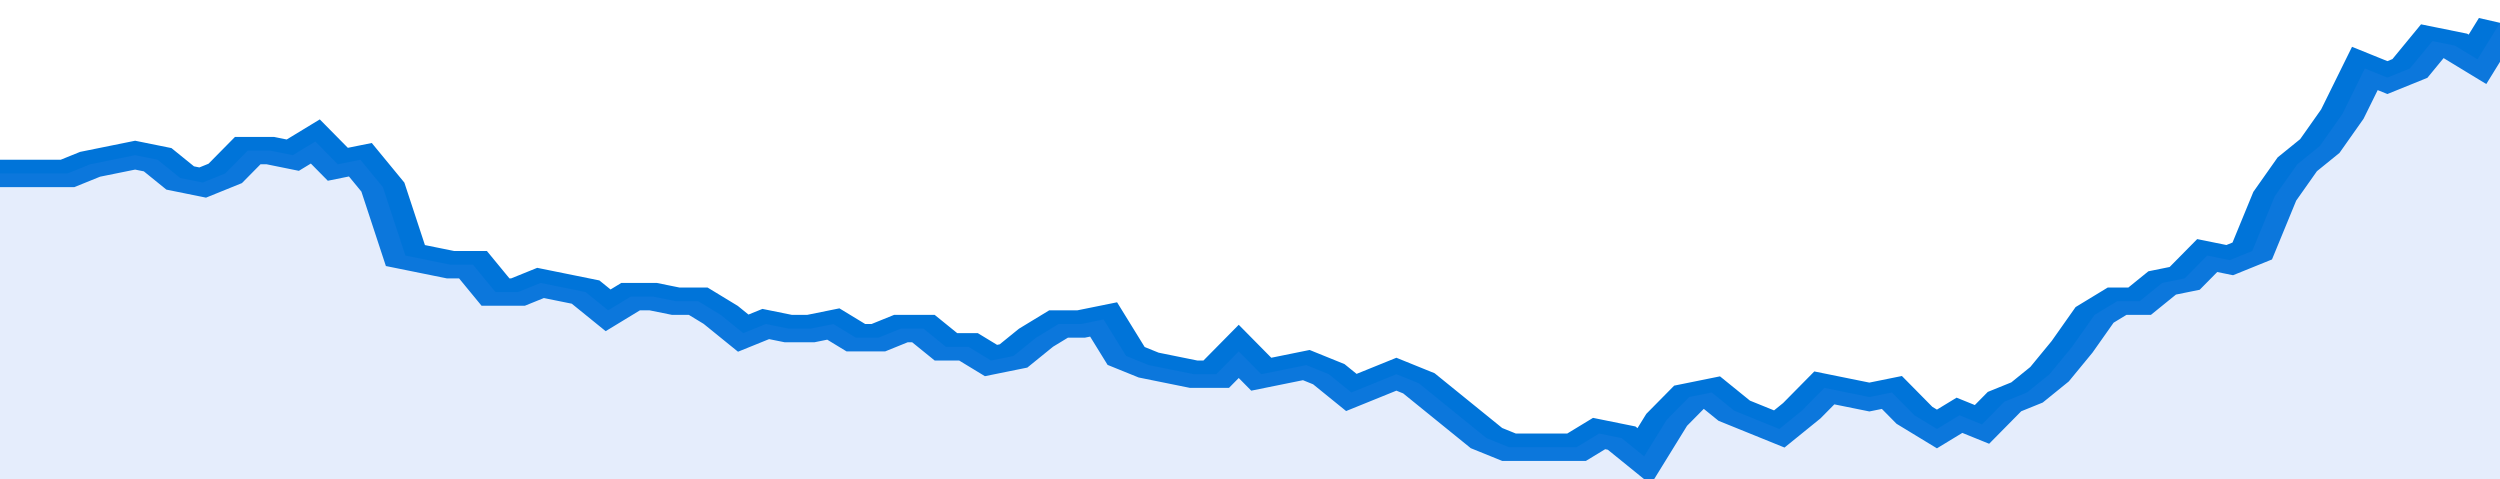
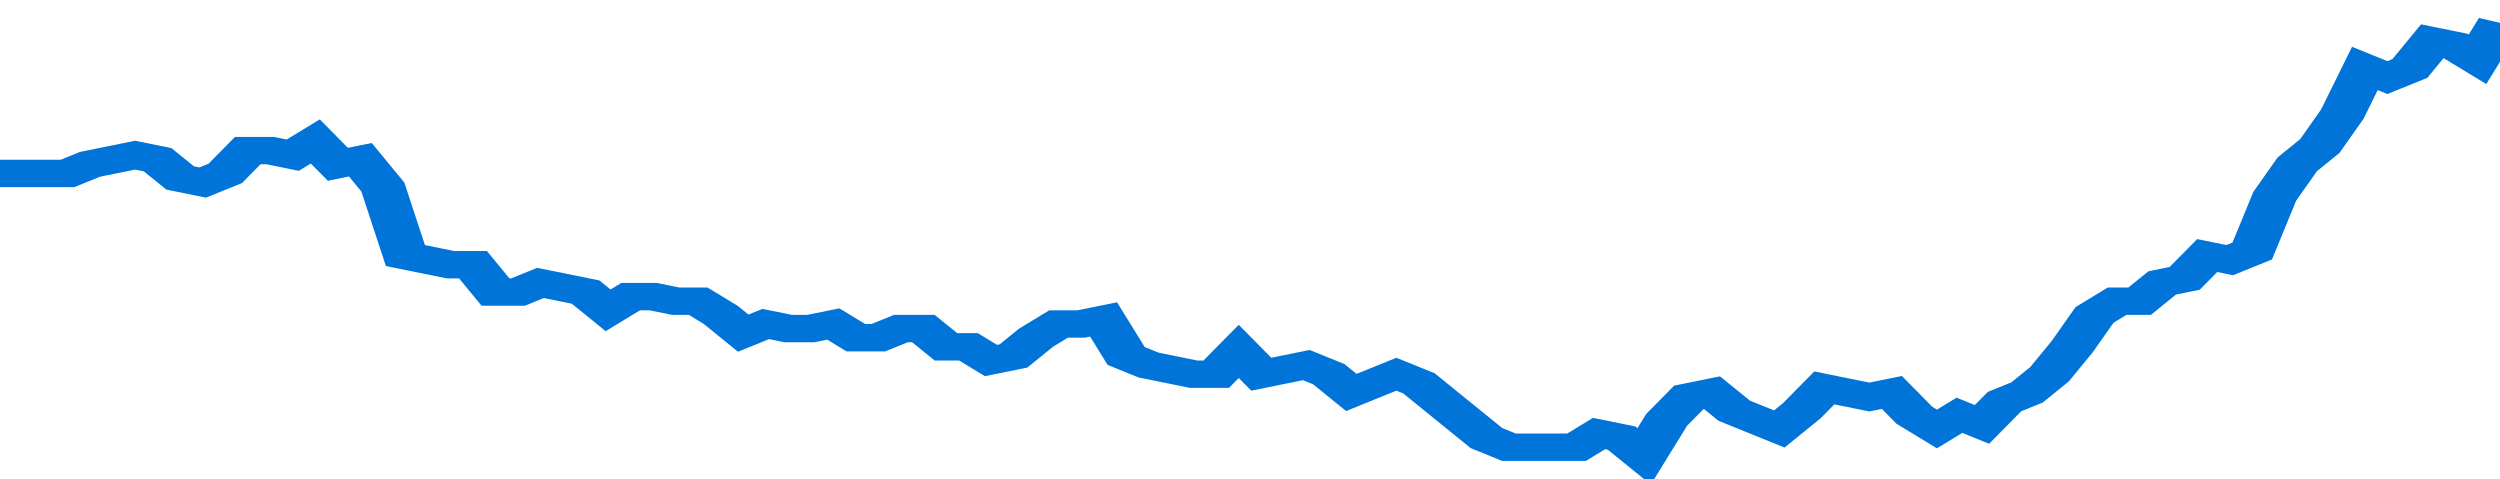
<svg xmlns="http://www.w3.org/2000/svg" viewBox="0 0 333 105" width="120" height="23" preserveAspectRatio="none">
  <polyline fill="none" stroke="#0074d9" stroke-width="6" points="0, 38 3, 38 6, 38 9, 38 12, 36 15, 35 18, 34 21, 35 24, 39 27, 40 30, 38 33, 33 36, 33 39, 34 42, 31 45, 36 48, 35 51, 41 54, 56 57, 57 60, 58 63, 58 66, 64 69, 64 72, 62 75, 63 78, 64 81, 68 84, 65 87, 65 90, 66 93, 66 96, 69 99, 73 102, 71 105, 72 108, 72 111, 71 114, 74 117, 74 120, 72 123, 72 126, 76 129, 76 132, 79 135, 78 138, 74 141, 71 144, 71 147, 70 150, 78 153, 80 156, 81 159, 82 162, 82 165, 77 168, 82 171, 81 174, 80 177, 82 180, 86 183, 84 186, 82 189, 84 192, 88 195, 92 198, 96 201, 98 204, 98 207, 98 210, 98 213, 95 216, 96 219, 100 222, 92 225, 87 228, 86 231, 90 234, 92 237, 94 240, 90 243, 85 246, 86 249, 87 252, 86 255, 91 258, 94 261, 91 264, 93 267, 88 270, 86 273, 82 276, 76 279, 69 282, 66 285, 66 288, 62 291, 61 294, 56 297, 57 300, 55 303, 43 306, 36 309, 32 312, 25 315, 15 318, 17 321, 15 324, 9 327, 10 330, 13 333, 5 333, 5 "> </polyline>
-   <polygon fill="#5085ec" opacity="0.15" points="0, 105 0, 38 3, 38 6, 38 9, 38 12, 36 15, 35 18, 34 21, 35 24, 39 27, 40 30, 38 33, 33 36, 33 39, 34 42, 31 45, 36 48, 35 51, 41 54, 56 57, 57 60, 58 63, 58 66, 64 69, 64 72, 62 75, 63 78, 64 81, 68 84, 65 87, 65 90, 66 93, 66 96, 69 99, 73 102, 71 105, 72 108, 72 111, 71 114, 74 117, 74 120, 72 123, 72 126, 76 129, 76 132, 79 135, 78 138, 74 141, 71 144, 71 147, 70 150, 78 153, 80 156, 81 159, 82 162, 82 165, 77 168, 82 171, 81 174, 80 177, 82 180, 86 183, 84 186, 82 189, 84 192, 88 195, 92 198, 96 201, 98 204, 98 207, 98 210, 98 213, 95 216, 96 219, 100 222, 92 225, 87 228, 86 231, 90 234, 92 237, 94 240, 90 243, 85 246, 86 249, 87 252, 86 255, 91 258, 94 261, 91 264, 93 267, 88 270, 86 273, 82 276, 76 279, 69 282, 66 285, 66 288, 62 291, 61 294, 56 297, 57 300, 55 303, 43 306, 36 309, 32 312, 25 315, 15 318, 17 321, 15 324, 9 327, 10 330, 13 333, 5 333, 105 " />
</svg>